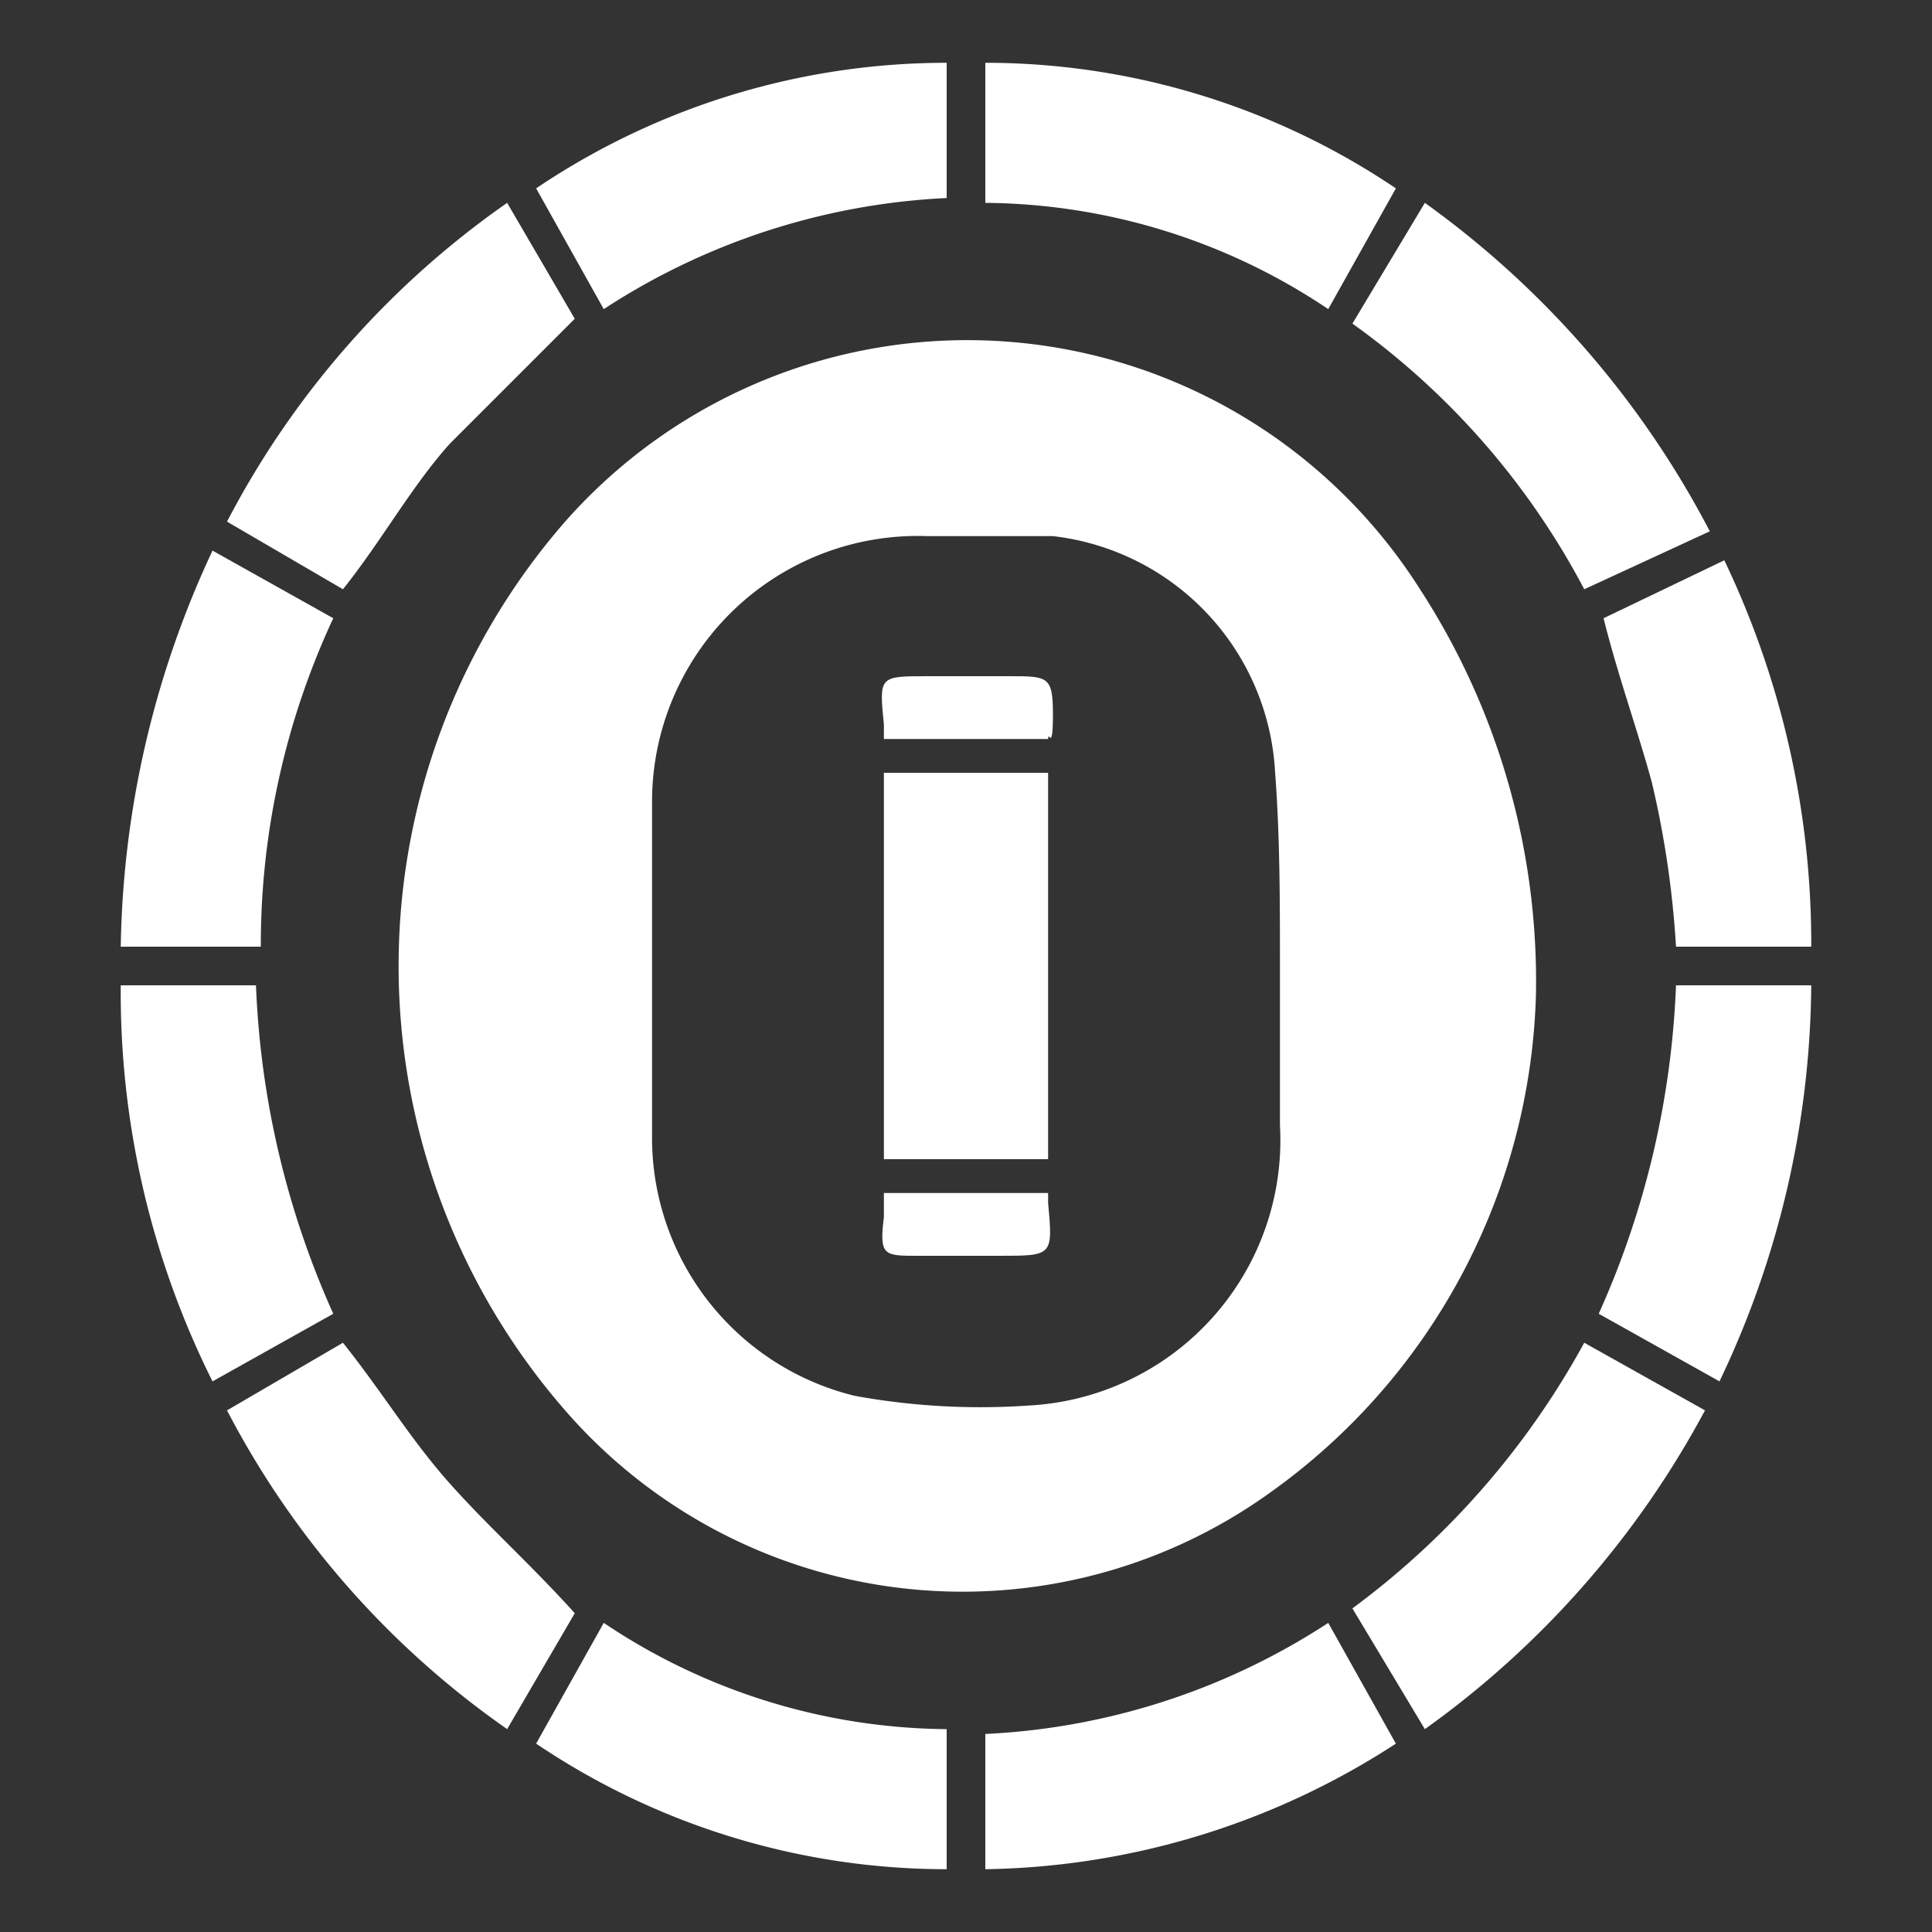
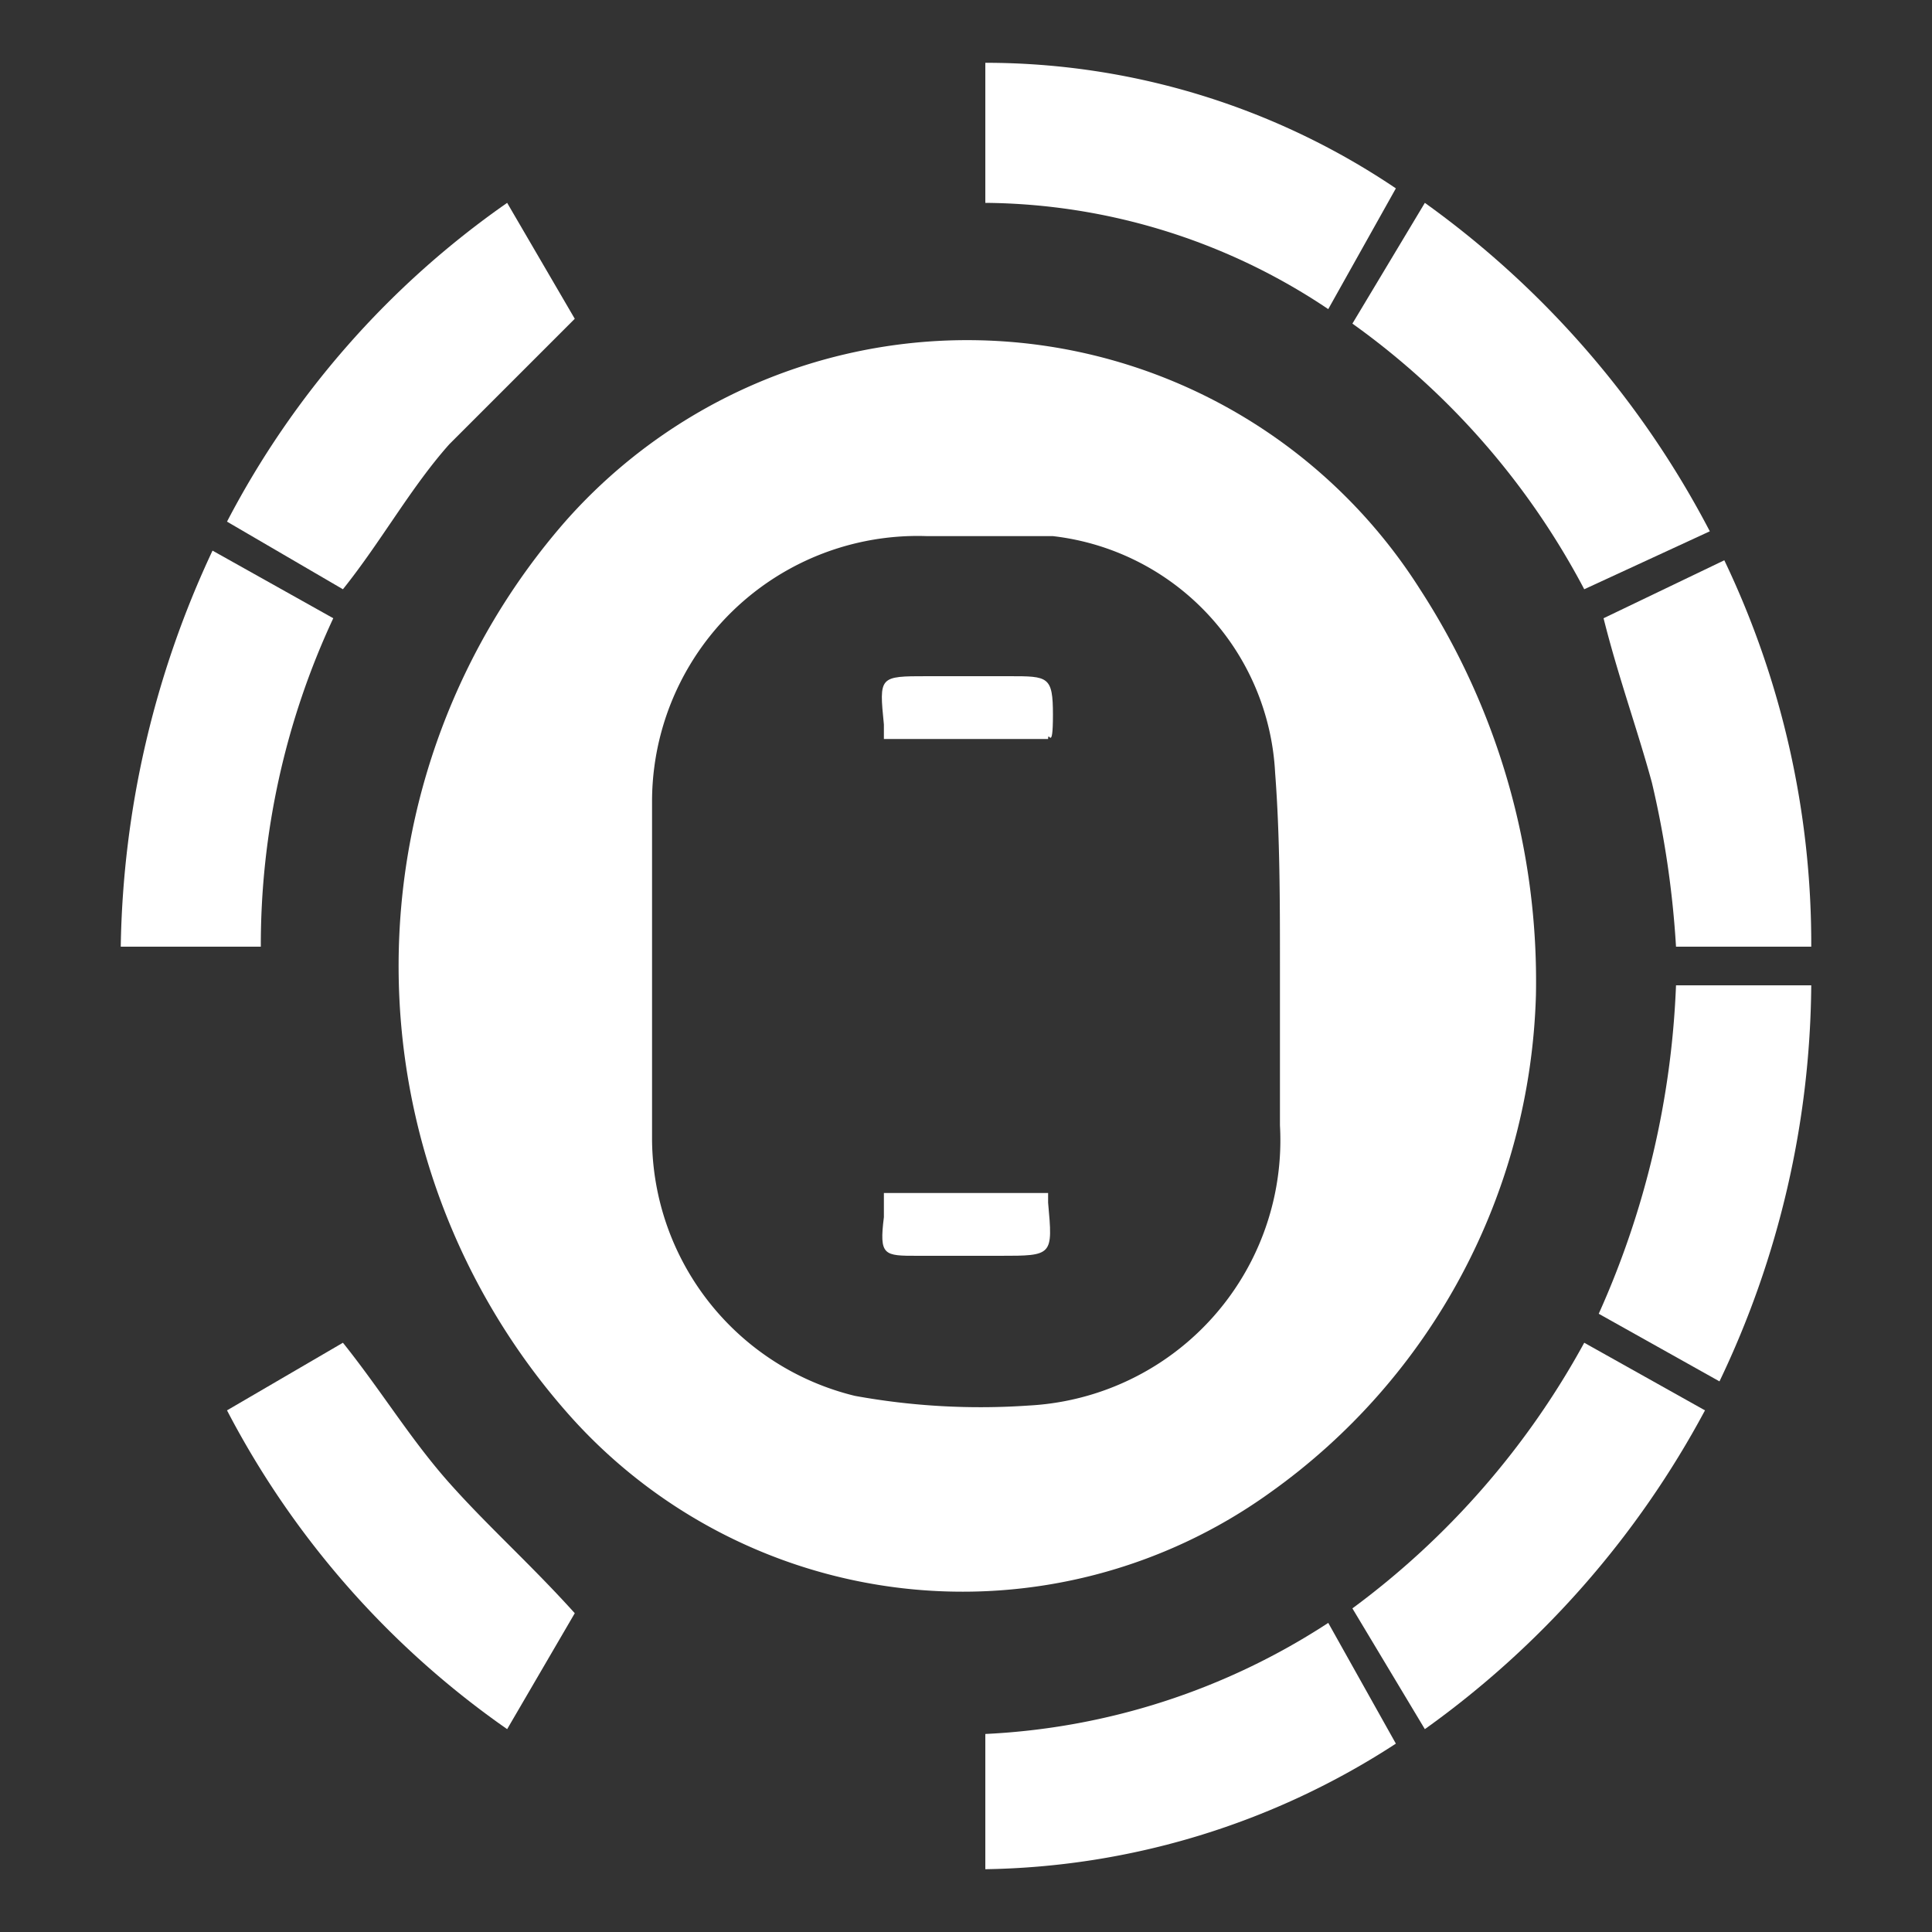
<svg xmlns="http://www.w3.org/2000/svg" viewBox="0 0 40 40">
  <rect x="0" y="0" width="40" height="40" fill="#333333" stroke="none" />
  <path d="M31.8,20.6a13.1,13.1,0,0,1-5.5,10.3,10.9,10.9,0,0,1-14.6-1.7,14,14,0,0,1,0-18.4,11.1,11.1,0,0,1,17.7,1.4A14.9,14.9,0,0,1,31.8,20.6ZM26.5,20h0c0-1.3,0-2.7-.1-4a5.2,5.2,0,0,0-4.6-4.9H19.2a5.5,5.5,0,0,0-5.7,5.5v7a5.5,5.5,0,0,0,4.2,5.3,14.5,14.5,0,0,0,3.6.2,5.5,5.5,0,0,0,5.2-5.8Z" style="fill:#fff" />
-   <path d="M19.6,35.8v2.9a15.2,15.2,0,0,1-8.5-2.6l1.4-2.5A12.9,12.9,0,0,0,19.6,35.8Z" style="fill:#fff" />
-   <path d="M12.5,6.4,11.1,3.9a15.2,15.2,0,0,1,8.5-2.6V4.1A14.2,14.2,0,0,0,12.5,6.4Z" style="fill:#fff" />
  <path d="M20.4,38.7V35.9a14.2,14.2,0,0,0,7.1-2.3l1.4,2.5A16,16,0,0,1,20.4,38.7Z" style="fill:#fff" />
  <path d="M20.4,4.2V1.3a15.2,15.2,0,0,1,8.5,2.6L27.5,6.4A12.9,12.9,0,0,0,20.4,4.2Z" style="fill:#fff" />
  <path d="M32.8,12.2A15.8,15.8,0,0,0,28,6.7l1.5-2.5A19.4,19.4,0,0,1,35.4,11Z" style="fill:#fff" />
  <path d="M7.1,12.2,4.7,10.8a18.4,18.4,0,0,1,5.8-6.6l1.4,2.4L9.3,9.2C8.5,10.1,7.9,11.2,7.1,12.2Z" style="fill:#fff" />
  <path d="M29.5,35.8,28,33.3a16.9,16.9,0,0,0,4.8-5.5l2.5,1.4A19.3,19.3,0,0,1,29.5,35.8Z" style="fill:#fff" />
  <path d="M10.5,35.8a18.4,18.4,0,0,1-5.8-6.6l2.4-1.4c.8,1,1.4,2,2.2,2.9s1.7,1.7,2.6,2.7Z" style="fill:#fff" />
  <path d="M5.4,19.6H2.5a20,20,0,0,1,1.9-8.2l2.5,1.4A16,16,0,0,0,5.4,19.6Z" style="fill:#fff" />
-   <path d="M6.9,27.2,4.4,28.6a18,18,0,0,1-1.9-8.2H5.3A18.3,18.3,0,0,0,6.9,27.2Z" style="fill:#fff" />
  <path d="M33.1,27.2a18.3,18.3,0,0,0,1.6-6.8h2.8a19.3,19.3,0,0,1-1.9,8.2Z" style="fill:#fff" />
  <path d="M33.2,12.8l2.5-1.2a18.4,18.4,0,0,1,1.8,8H34.7a19.9,19.9,0,0,0-.5-3.4C33.9,15.1,33.5,14,33.2,12.8Z" style="fill:#fff" />
-   <path d="M21.7,24H18.3V16h3.4Z" style="fill:#fff" />
  <path d="M21.7,15.3H18.3V15c-.1-1-.1-1,.9-1h1.7c.8,0,.9,0,.9.8S21.7,15.1,21.7,15.3Z" style="fill:#fff" />
  <path d="M18.3,24.7h3.4v.2c.1,1.1.1,1.1-1,1.1H19c-.7,0-.8,0-.7-.8Z" style="fill:#fff" />
</svg>